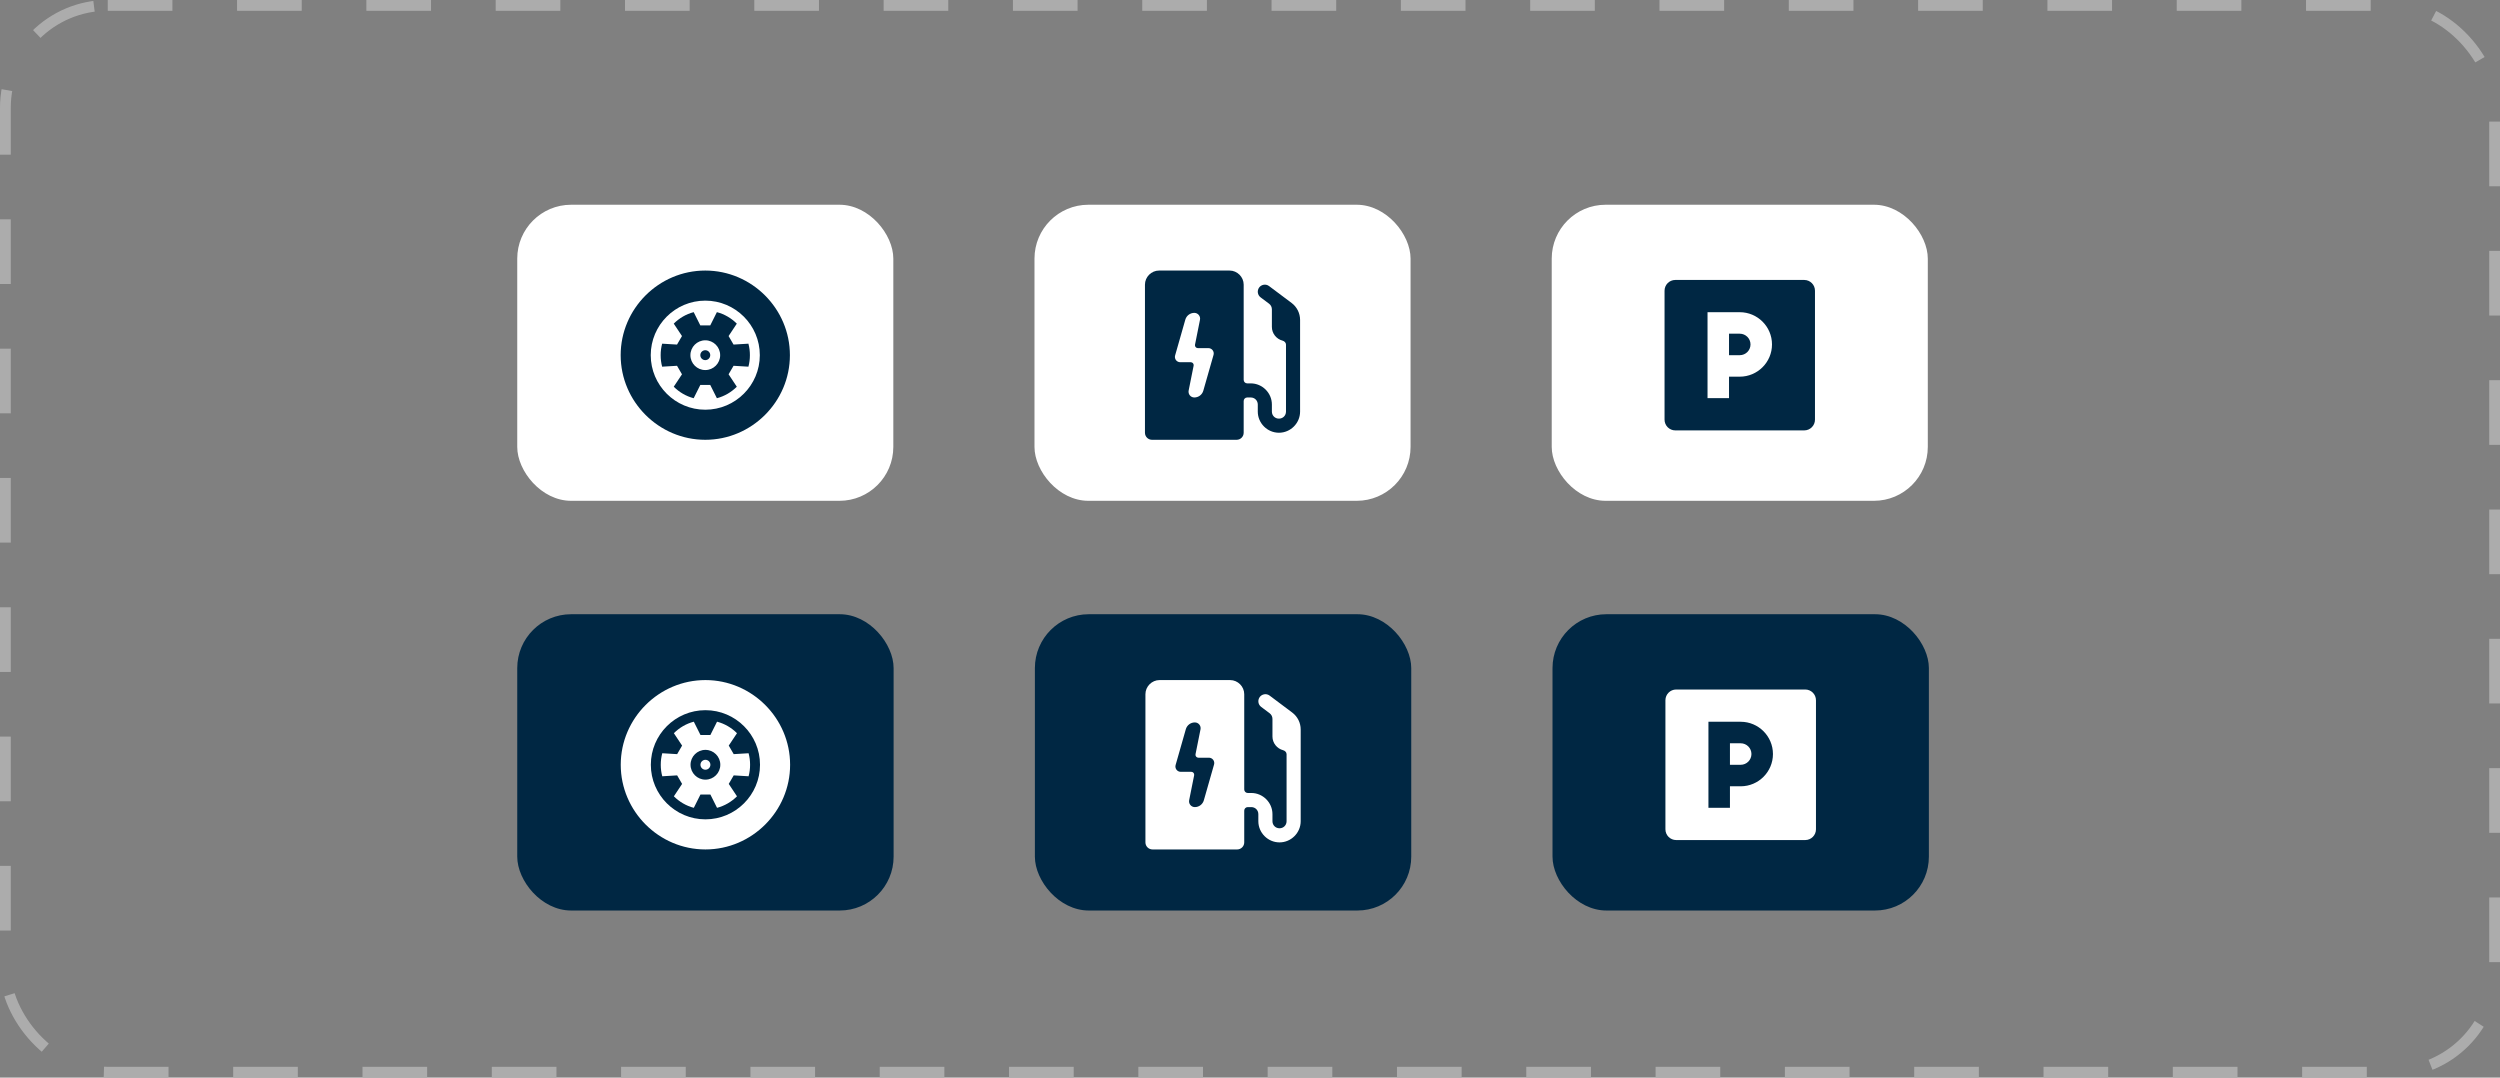
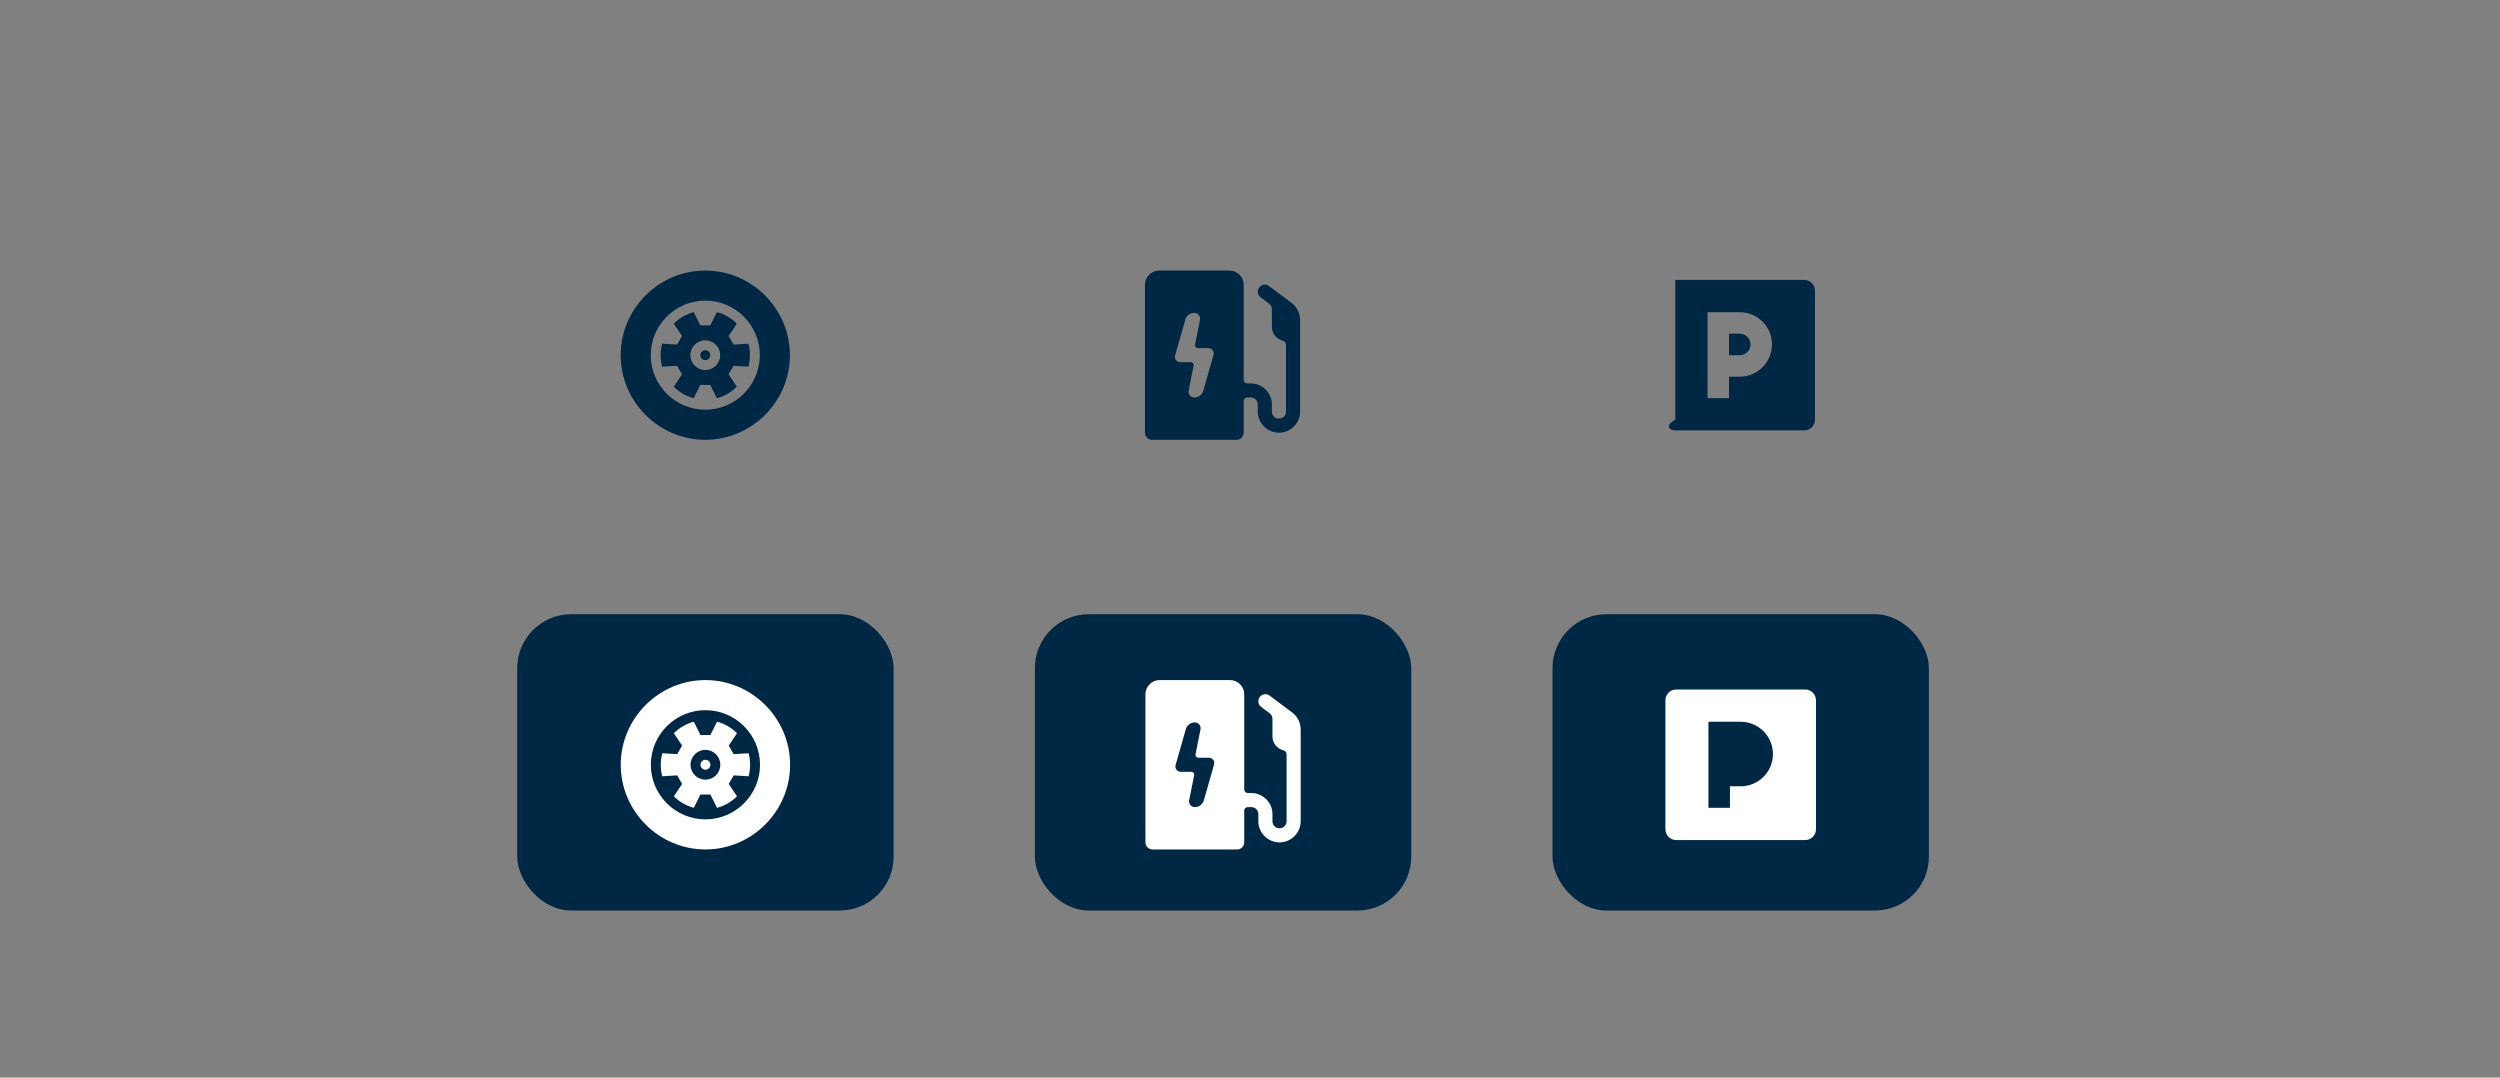
<svg xmlns="http://www.w3.org/2000/svg" width="232" height="100" viewBox="0 0 232 100" fill="none">
  <rect x="0" y="0" width="232" height="100" fill="#808080" stroke="none" />
-   <rect x="0.5" y="0.5" width="231" height="99" rx="9.5" stroke="#ACACAC" stroke-dasharray="6 6" />
-   <rect x="48" y="19" width="34.9" height="27.475" rx="5" fill="white" />
  <g clip-path="url(#clip0_432_1286)">
    <path d="M65.45 25.107C61.137 25.107 57.598 28.647 57.598 32.96C57.598 37.273 61.137 40.813 65.45 40.813C69.763 40.813 73.303 37.273 73.303 32.96C73.303 28.647 69.763 25.107 65.45 25.107ZM65.45 38.021C62.659 38.021 60.389 35.751 60.389 32.96C60.389 30.169 62.659 27.899 65.45 27.899C68.241 27.899 70.511 30.169 70.511 32.96C70.511 35.751 68.241 38.021 65.45 38.021Z" fill="#002743" />
    <path d="M65.45 32.5C65.196 32.5 64.99 32.706 64.99 32.96C64.99 33.214 65.196 33.42 65.45 33.42C65.704 33.42 65.91 33.214 65.91 32.96C65.91 32.706 65.704 32.5 65.45 32.5Z" fill="#002743" />
    <path d="M67.613 31.185L68.376 30.034C67.87 29.528 67.235 29.151 66.527 28.967L65.91 30.2H64.99L64.374 28.967C63.665 29.151 63.03 29.528 62.524 30.034L63.288 31.185L62.828 31.976L61.447 31.893C61.355 32.234 61.309 32.593 61.309 32.961C61.309 33.329 61.355 33.688 61.447 34.028L62.828 33.945L63.288 34.736L62.524 35.887C63.03 36.393 63.665 36.77 64.373 36.954L64.99 35.721H65.91L66.527 36.954C67.235 36.77 67.87 36.393 68.376 35.887L67.613 34.736L68.073 33.945L69.453 34.028C69.545 33.688 69.591 33.329 69.591 32.961C69.591 32.593 69.545 32.234 69.453 31.893L68.073 31.976L67.613 31.185ZM65.45 34.341C64.689 34.341 64.07 33.722 64.07 32.961C64.07 32.199 64.689 31.58 65.45 31.58C66.211 31.58 66.831 32.199 66.831 32.961C66.831 33.722 66.211 34.341 65.45 34.341Z" fill="#002743" />
  </g>
  <rect x="48" y="57" width="34.927" height="27.496" rx="5" fill="#002743" />
  <g clip-path="url(#clip1_432_1286)">
    <path d="M65.463 63.111C61.147 63.111 57.605 66.653 57.605 70.97C57.605 75.286 61.147 78.829 65.463 78.829C69.78 78.829 73.322 75.286 73.322 70.97C73.322 66.653 69.78 63.111 65.463 63.111ZM65.463 76.035C62.671 76.035 60.398 73.763 60.398 70.97C60.398 68.177 62.671 65.905 65.463 65.905C68.256 65.905 70.529 68.177 70.529 70.97C70.529 73.763 68.256 76.035 65.463 76.035Z" fill="white" />
    <path d="M65.463 70.51C65.209 70.51 65.003 70.716 65.003 70.97C65.003 71.224 65.209 71.431 65.463 71.431C65.718 71.431 65.924 71.224 65.924 70.97C65.924 70.716 65.718 70.51 65.463 70.51Z" fill="white" />
    <path d="M67.628 69.192L68.392 68.041C67.885 67.534 67.25 67.157 66.541 66.973L65.924 68.207H65.003L64.386 66.973C63.677 67.157 63.041 67.534 62.535 68.041L63.299 69.192L62.839 69.984L61.458 69.901C61.365 70.242 61.319 70.601 61.319 70.969C61.319 71.338 61.365 71.697 61.458 72.038L62.839 71.955L63.299 72.747L62.535 73.898C63.041 74.404 63.677 74.782 64.386 74.966L65.003 73.732H65.924L66.541 74.966C67.25 74.782 67.885 74.404 68.392 73.898L67.628 72.747L68.088 71.955L69.469 72.038C69.562 71.697 69.608 71.338 69.608 70.969C69.608 70.601 69.562 70.242 69.469 69.901L68.088 69.984L67.628 69.192ZM65.463 72.351C64.702 72.351 64.082 71.731 64.082 70.969C64.082 70.208 64.702 69.588 65.463 69.588C66.225 69.588 66.845 70.208 66.845 70.969C66.845 71.731 66.225 72.351 65.463 72.351Z" fill="white" />
  </g>
-   <rect x="96" y="19" width="34.9" height="27.475" rx="5" fill="white" />
  <g clip-path="url(#clip2_432_1286)">
    <path d="M107.561 25.107C106.847 25.107 106.252 25.702 106.252 26.416V40.158C106.252 40.52 106.545 40.813 106.906 40.813H114.759C115.12 40.813 115.413 40.52 115.413 40.158V37.214C115.413 37.033 115.56 36.886 115.74 36.886H116.068C116.437 36.886 116.722 37.172 116.722 37.541V38.195C116.722 39.272 117.609 40.158 118.685 40.158C119.762 40.158 120.648 39.272 120.648 38.195V29.688C120.648 29.071 120.357 28.488 119.864 28.117L117.769 26.547C117.449 26.307 117.04 26.423 116.852 26.678C116.638 26.969 116.695 27.378 116.984 27.595L117.769 28.183C117.934 28.306 118.031 28.5 118.031 28.706V30.343C118.031 30.946 118.454 31.464 119.016 31.61C119.191 31.656 119.34 31.798 119.34 31.978V38.195C119.34 38.564 119.054 38.849 118.685 38.849C118.316 38.849 118.031 38.564 118.031 38.195V37.541C118.031 36.464 117.144 35.578 116.068 35.578H115.74C115.56 35.578 115.413 35.431 115.413 35.25V26.416C115.413 25.702 114.818 25.107 114.105 25.107L107.561 25.107ZM110.833 29.034C110.912 29.034 110.99 29.051 111.062 29.085C111.134 29.119 111.197 29.169 111.248 29.23C111.298 29.291 111.334 29.363 111.354 29.44C111.373 29.517 111.375 29.598 111.359 29.675L110.897 31.985C110.889 32.024 110.89 32.064 110.899 32.102C110.909 32.141 110.927 32.177 110.952 32.208C110.977 32.238 111.009 32.263 111.045 32.28C111.081 32.297 111.12 32.306 111.16 32.306H112.141C112.218 32.306 112.293 32.324 112.361 32.358C112.43 32.392 112.489 32.441 112.535 32.502C112.581 32.563 112.612 32.634 112.626 32.709C112.64 32.784 112.636 32.861 112.616 32.934L111.667 36.258C111.615 36.439 111.506 36.598 111.355 36.712C111.205 36.825 111.021 36.886 110.833 36.886C110.753 36.886 110.675 36.869 110.603 36.835C110.531 36.801 110.468 36.752 110.417 36.69C110.367 36.629 110.331 36.557 110.312 36.48C110.292 36.403 110.29 36.323 110.306 36.245L110.769 33.935C110.777 33.896 110.776 33.856 110.766 33.818C110.756 33.779 110.738 33.743 110.713 33.712C110.688 33.682 110.656 33.657 110.62 33.64C110.584 33.623 110.545 33.614 110.505 33.614H109.524C109.448 33.614 109.372 33.596 109.304 33.562C109.236 33.528 109.176 33.479 109.13 33.418C109.084 33.357 109.053 33.286 109.039 33.211C109.025 33.136 109.029 33.059 109.05 32.986L109.998 29.663C110.05 29.481 110.159 29.322 110.31 29.208C110.461 29.095 110.644 29.034 110.833 29.034Z" fill="#002743" />
  </g>
  <rect x="96.037" y="57" width="34.927" height="27.496" rx="5" fill="#002743" />
  <g clip-path="url(#clip3_432_1286)">
    <path d="M107.606 63.111C106.892 63.111 106.296 63.707 106.296 64.421V78.174C106.296 78.535 106.59 78.828 106.951 78.829H114.81C115.171 78.828 115.465 78.535 115.465 78.174V75.227C115.465 75.046 115.611 74.899 115.792 74.899H116.12C116.489 74.899 116.774 75.185 116.774 75.554V76.209C116.774 77.286 117.662 78.174 118.739 78.174C119.816 78.174 120.704 77.286 120.704 76.209V67.695C120.704 67.078 120.413 66.494 119.918 66.124L117.822 64.552C117.502 64.312 117.093 64.428 116.905 64.683C116.69 64.975 116.747 65.384 117.037 65.6L117.822 66.189C117.987 66.312 118.084 66.507 118.084 66.713V68.35C118.084 68.954 118.508 69.472 119.07 69.619C119.245 69.665 119.394 69.807 119.394 69.988V76.209C119.394 76.578 119.108 76.864 118.739 76.864C118.37 76.864 118.084 76.578 118.084 76.209V75.554C118.084 74.477 117.197 73.589 116.12 73.589H115.792C115.611 73.589 115.465 73.443 115.465 73.262V64.421C115.465 63.707 114.869 63.111 114.155 63.111L107.606 63.111ZM110.88 67.041C110.96 67.04 111.038 67.058 111.11 67.092C111.182 67.126 111.246 67.175 111.296 67.237C111.346 67.298 111.383 67.37 111.402 67.447C111.421 67.524 111.423 67.605 111.407 67.683L110.944 69.994C110.937 70.033 110.938 70.073 110.947 70.112C110.957 70.15 110.975 70.186 111 70.217C111.025 70.248 111.057 70.272 111.093 70.289C111.129 70.306 111.168 70.315 111.208 70.315H112.19C112.267 70.315 112.342 70.333 112.41 70.367C112.479 70.401 112.538 70.451 112.584 70.512C112.63 70.573 112.661 70.643 112.675 70.719C112.689 70.793 112.686 70.871 112.665 70.944L111.716 74.27C111.664 74.451 111.554 74.611 111.403 74.724C111.253 74.838 111.069 74.899 110.88 74.899C110.801 74.899 110.723 74.882 110.651 74.848C110.579 74.814 110.515 74.764 110.465 74.703C110.415 74.641 110.378 74.57 110.359 74.493C110.34 74.415 110.338 74.335 110.354 74.257L110.817 71.946C110.824 71.907 110.823 71.867 110.814 71.828C110.804 71.79 110.786 71.754 110.761 71.723C110.736 71.692 110.704 71.668 110.668 71.65C110.632 71.633 110.593 71.625 110.553 71.625H109.571C109.494 71.625 109.419 71.607 109.351 71.573C109.282 71.539 109.223 71.489 109.177 71.428C109.131 71.367 109.1 71.296 109.086 71.221C109.072 71.146 109.075 71.069 109.096 70.996L110.045 67.67C110.097 67.489 110.207 67.329 110.357 67.215C110.508 67.102 110.692 67.04 110.88 67.041Z" fill="white" />
  </g>
-   <rect x="144" y="19" width="34.9" height="27.475" rx="5" fill="white" />
  <g clip-path="url(#clip4_432_1286)">
    <path d="M161.45 30.967H160.453V32.961H161.45C162 32.961 162.447 32.514 162.447 31.964C162.447 31.414 162 30.967 161.45 30.967Z" fill="#002743" />
-     <path d="M167.433 25.98H155.467C154.917 25.98 154.47 26.427 154.47 26.978V38.944C154.47 39.494 154.917 39.941 155.467 39.941H167.433C167.984 39.941 168.43 39.494 168.43 38.944V26.978C168.43 26.427 167.984 25.98 167.433 25.98ZM161.45 34.955H160.453V36.949H158.459V28.972H161.45C163.1 28.972 164.442 30.314 164.442 31.963C164.442 33.613 163.1 34.955 161.45 34.955Z" fill="#002743" />
+     <path d="M167.433 25.98H155.467V38.944C154.47 39.494 154.917 39.941 155.467 39.941H167.433C167.984 39.941 168.43 39.494 168.43 38.944V26.978C168.43 26.427 167.984 25.98 167.433 25.98ZM161.45 34.955H160.453V36.949H158.459V28.972H161.45C163.1 28.972 164.442 30.314 164.442 31.963C164.442 33.613 163.1 34.955 161.45 34.955Z" fill="#002743" />
  </g>
  <rect x="144.073" y="57" width="34.927" height="27.496" rx="5" fill="#002743" />
  <g clip-path="url(#clip5_432_1286)">
-     <path d="M161.537 68.977H160.539V70.972H161.537C162.087 70.972 162.534 70.525 162.534 69.975C162.534 69.424 162.087 68.977 161.537 68.977Z" fill="white" />
    <path d="M167.524 63.986H155.549C154.998 63.986 154.551 64.433 154.551 64.984V76.959C154.551 77.51 154.998 77.957 155.549 77.957H167.524C168.075 77.957 168.522 77.51 168.522 76.959V64.984C168.522 64.433 168.075 63.986 167.524 63.986ZM161.537 72.968H160.539V74.963H158.543V66.98H161.537C163.187 66.98 164.53 68.323 164.53 69.974C164.53 71.625 163.187 72.968 161.537 72.968Z" fill="white" />
  </g>
  <defs>
    <clipPath id="clip0_432_1286">
      <rect width="15.705" height="15.705" fill="white" transform="translate(57.598 25.107)" />
    </clipPath>
    <clipPath id="clip1_432_1286">
      <rect width="15.717" height="15.717" fill="white" transform="translate(57.605 63.111)" />
    </clipPath>
    <clipPath id="clip2_432_1286">
      <rect width="15.705" height="15.705" fill="white" transform="translate(105.598 25.107)" />
    </clipPath>
    <clipPath id="clip3_432_1286">
      <rect width="15.717" height="15.717" fill="white" transform="translate(105.641 63.111)" />
    </clipPath>
    <clipPath id="clip4_432_1286">
      <rect width="13.96" height="13.96" fill="white" transform="translate(154.47 25.98)" />
    </clipPath>
    <clipPath id="clip5_432_1286">
      <rect width="13.971" height="13.971" fill="white" transform="translate(154.551 63.986)" />
    </clipPath>
  </defs>
</svg>